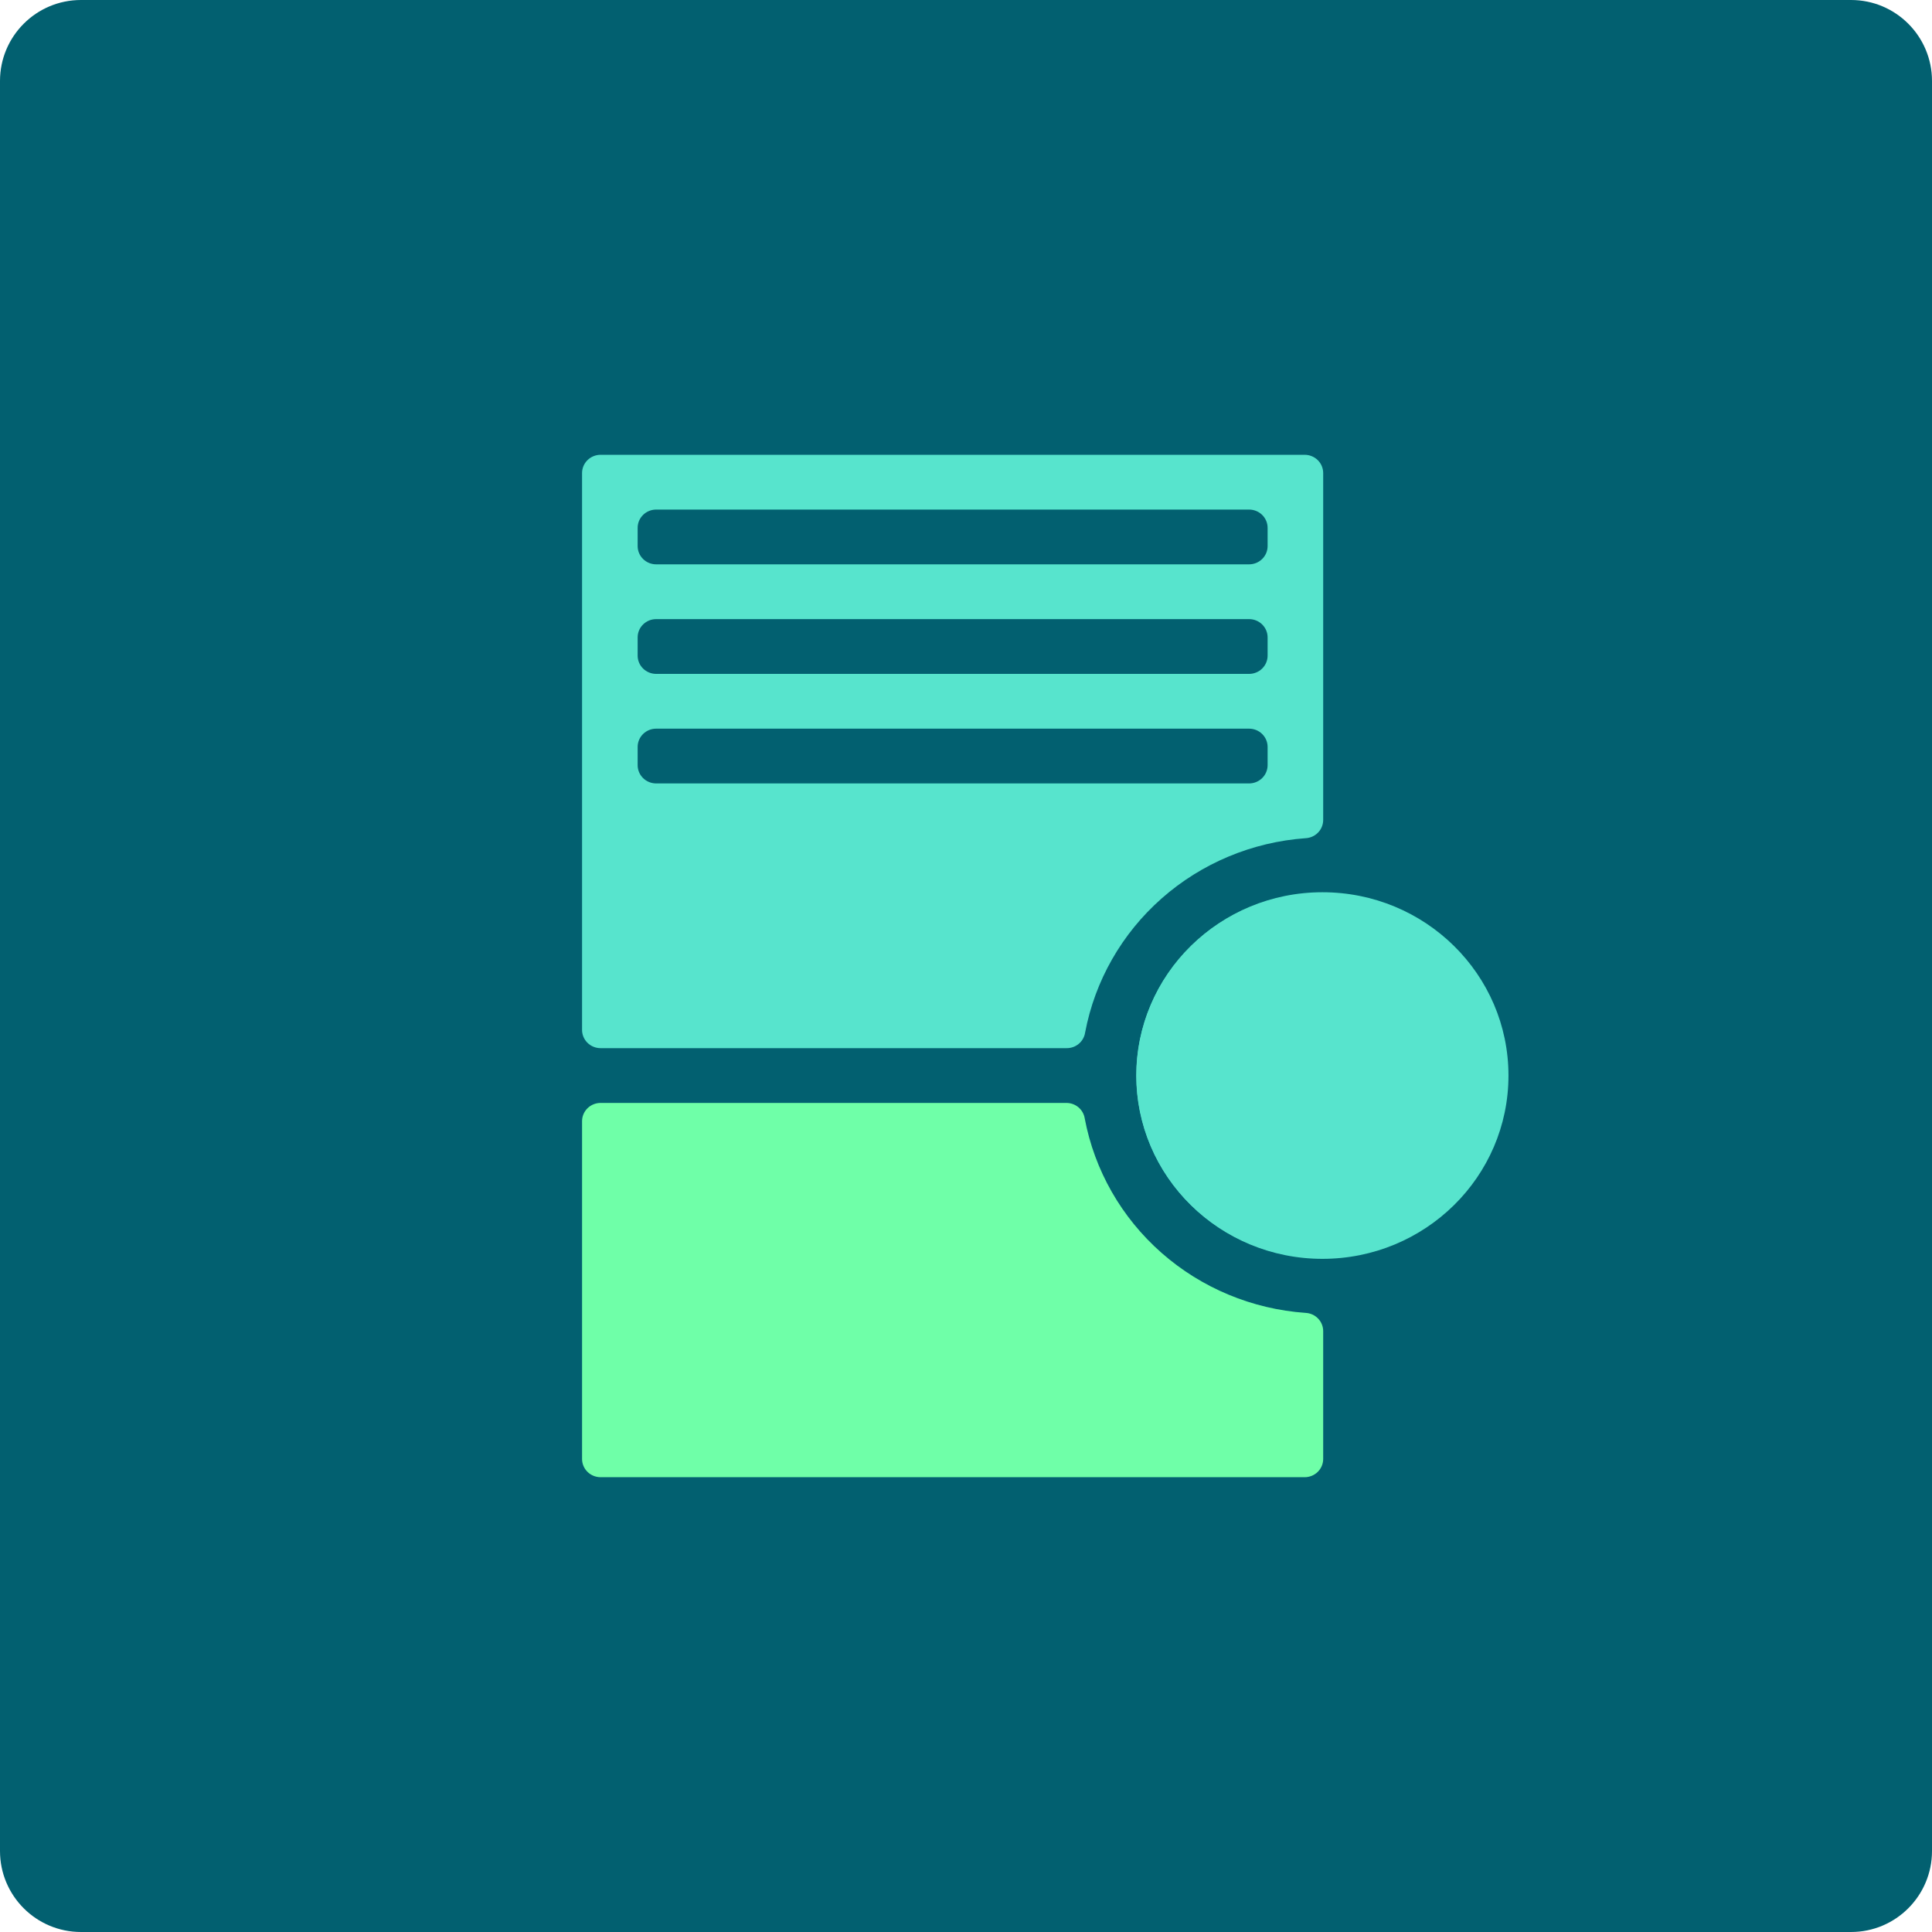
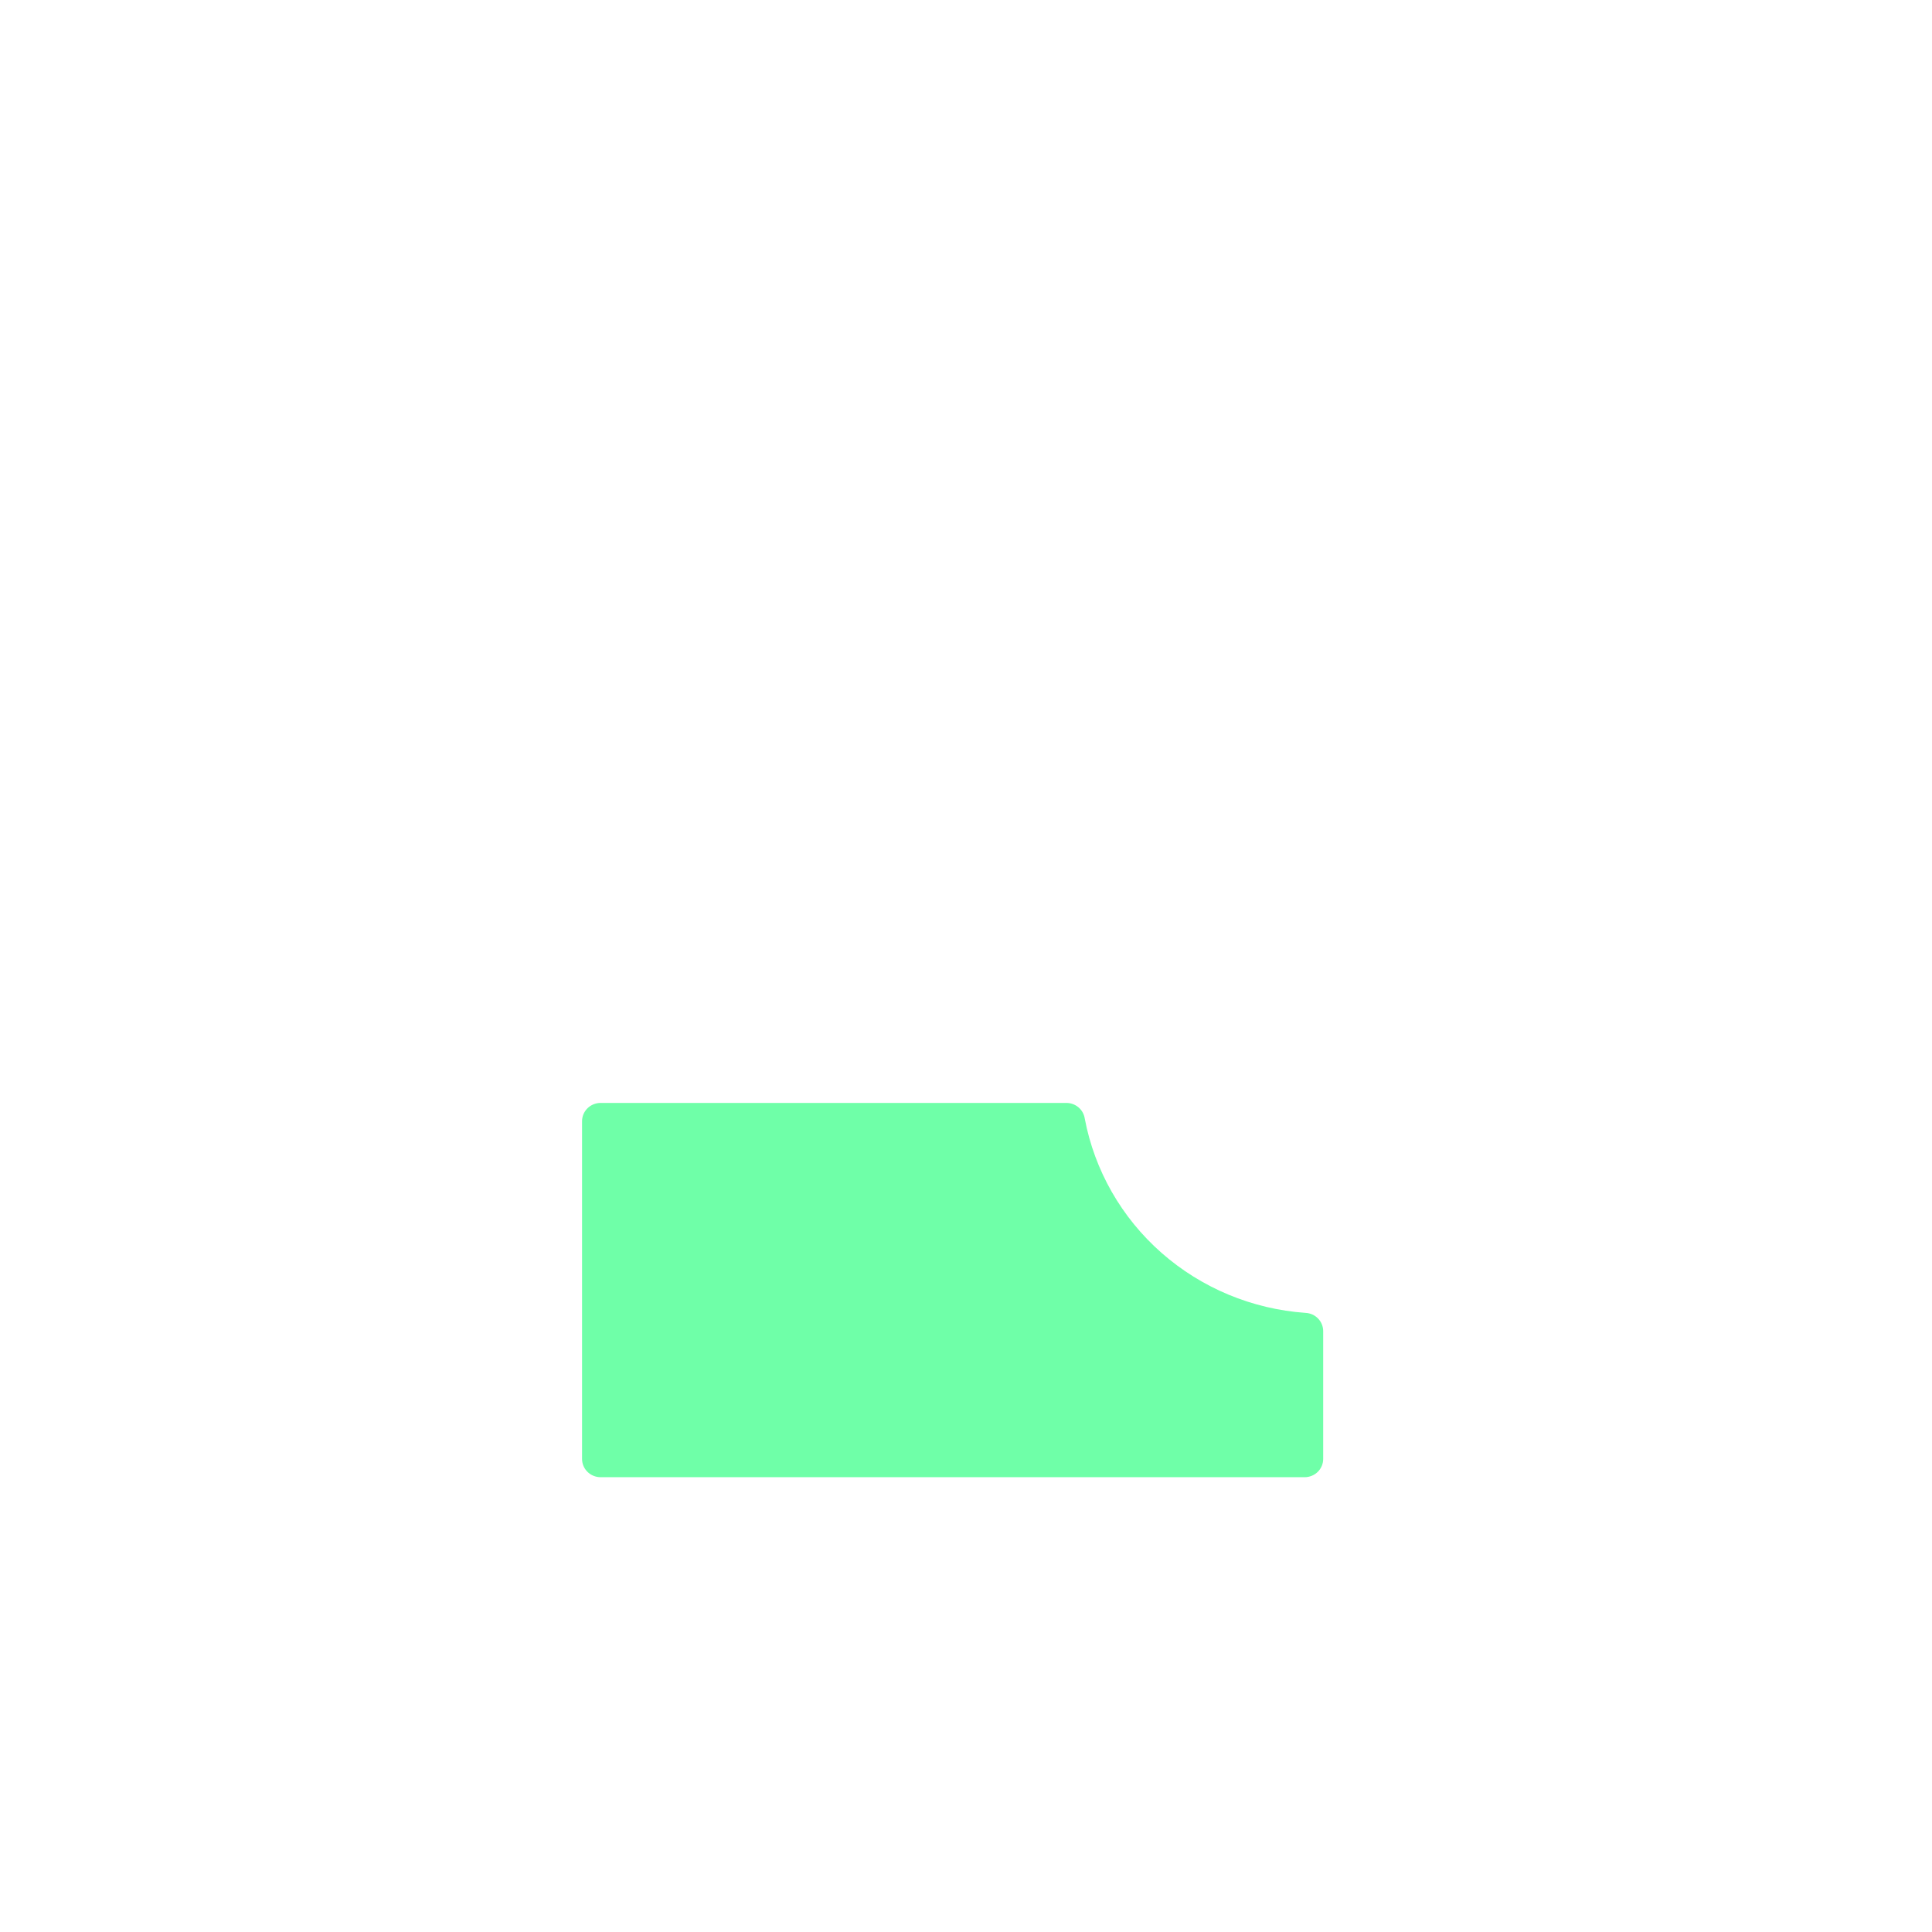
<svg xmlns="http://www.w3.org/2000/svg" width="334" height="334" viewBox="0 0 334 334" fill="none">
-   <path d="M0 14C0 6.268 6.268 0 14 0H320C327.732 0 334 6.268 334 14V320C334 327.732 327.732 334 320 334H14C6.268 334 0 327.732 0 320V14Z" fill="#026070" />
-   <path d="M228.622 217.626C246.383 217.626 260.781 203.439 260.781 185.938C260.781 168.436 246.383 154.249 228.622 154.249C210.861 154.249 196.463 168.436 196.463 185.938C196.463 203.439 210.861 217.626 228.622 217.626Z" fill="#57E4CD" />
-   <path d="M196.43 185.938C196.43 190.106 197.268 194.234 198.896 198.082C200.524 201.93 202.909 205.422 205.914 208.357C208.919 211.291 212.484 213.61 216.404 215.18C220.323 216.749 224.519 217.538 228.75 217.5V217.5V154.375C224.519 154.338 220.323 155.126 216.404 156.696C212.484 158.265 208.919 160.584 205.914 163.518C202.909 166.453 200.524 169.945 198.896 173.793C197.268 177.641 196.43 181.769 196.43 185.938V185.938Z" fill="#57E4CD" />
  <path d="M225.707 226.969C216.465 226.319 207.703 222.666 200.794 216.584C193.884 210.501 189.218 202.331 187.526 193.355C187.41 192.602 187.022 191.916 186.433 191.423C185.845 190.93 185.095 190.663 184.323 190.672H103.828C102.979 190.672 102.164 191.004 101.563 191.596C100.962 192.188 100.625 192.991 100.625 193.828V252.219C100.625 253.056 100.962 253.859 101.563 254.451C102.164 255.042 102.979 255.375 103.828 255.375H225.547C226.396 255.375 227.211 255.042 227.812 254.451C228.413 253.859 228.75 253.056 228.75 252.219V230.125C228.751 229.315 228.436 228.535 227.869 227.947C227.303 227.36 226.528 227.009 225.707 226.969Z" fill="#6FFFA8" />
-   <path d="M225.547 78.625H103.828C102.979 78.625 102.164 78.957 101.563 79.549C100.962 80.141 100.625 80.944 100.625 81.781V178.047C100.625 178.884 100.962 179.687 101.563 180.279C102.164 180.871 102.979 181.203 103.828 181.203H184.387C185.159 181.212 185.909 180.945 186.497 180.452C187.086 179.959 187.474 179.273 187.59 178.52C189.279 169.554 193.936 161.392 200.832 155.31C207.729 149.228 216.476 145.569 225.707 144.906C226.528 144.866 227.303 144.515 227.869 143.928C228.436 143.34 228.751 142.56 228.75 141.75V81.781C228.75 80.944 228.413 80.141 227.812 79.549C227.211 78.957 226.396 78.625 225.547 78.625ZM219.141 132.281C219.141 133.118 218.803 133.921 218.202 134.513C217.602 135.105 216.787 135.438 215.938 135.438H113.438C112.588 135.438 111.773 135.105 111.173 134.513C110.572 133.921 110.234 133.118 110.234 132.281V129.125C110.234 128.288 110.572 127.485 111.173 126.893C111.773 126.301 112.588 125.969 113.438 125.969H215.938C216.787 125.969 217.602 126.301 218.202 126.893C218.803 127.485 219.141 128.288 219.141 129.125V132.281ZM219.141 113.344C219.141 114.181 218.803 114.984 218.202 115.576C217.602 116.167 216.787 116.5 215.938 116.5H113.438C112.588 116.5 111.773 116.167 111.173 115.576C110.572 114.984 110.234 114.181 110.234 113.344V110.188C110.234 109.35 110.572 108.548 111.173 107.956C111.773 107.364 112.588 107.031 113.438 107.031H215.938C216.787 107.031 217.602 107.364 218.202 107.956C218.803 108.548 219.141 109.35 219.141 110.188V113.344ZM219.141 94.406C219.141 95.243 218.803 96.046 218.202 96.638C217.602 97.23 216.787 97.562 215.938 97.562H113.438C112.588 97.562 111.773 97.23 111.173 96.638C110.572 96.046 110.234 95.243 110.234 94.406V91.25C110.234 90.413 110.572 89.61 111.173 89.018C111.773 88.426 112.588 88.094 113.438 88.094H215.938C216.787 88.094 217.602 88.426 218.202 89.018C218.803 89.61 219.141 90.413 219.141 91.25V94.406Z" fill="#57E4CD" />
</svg>